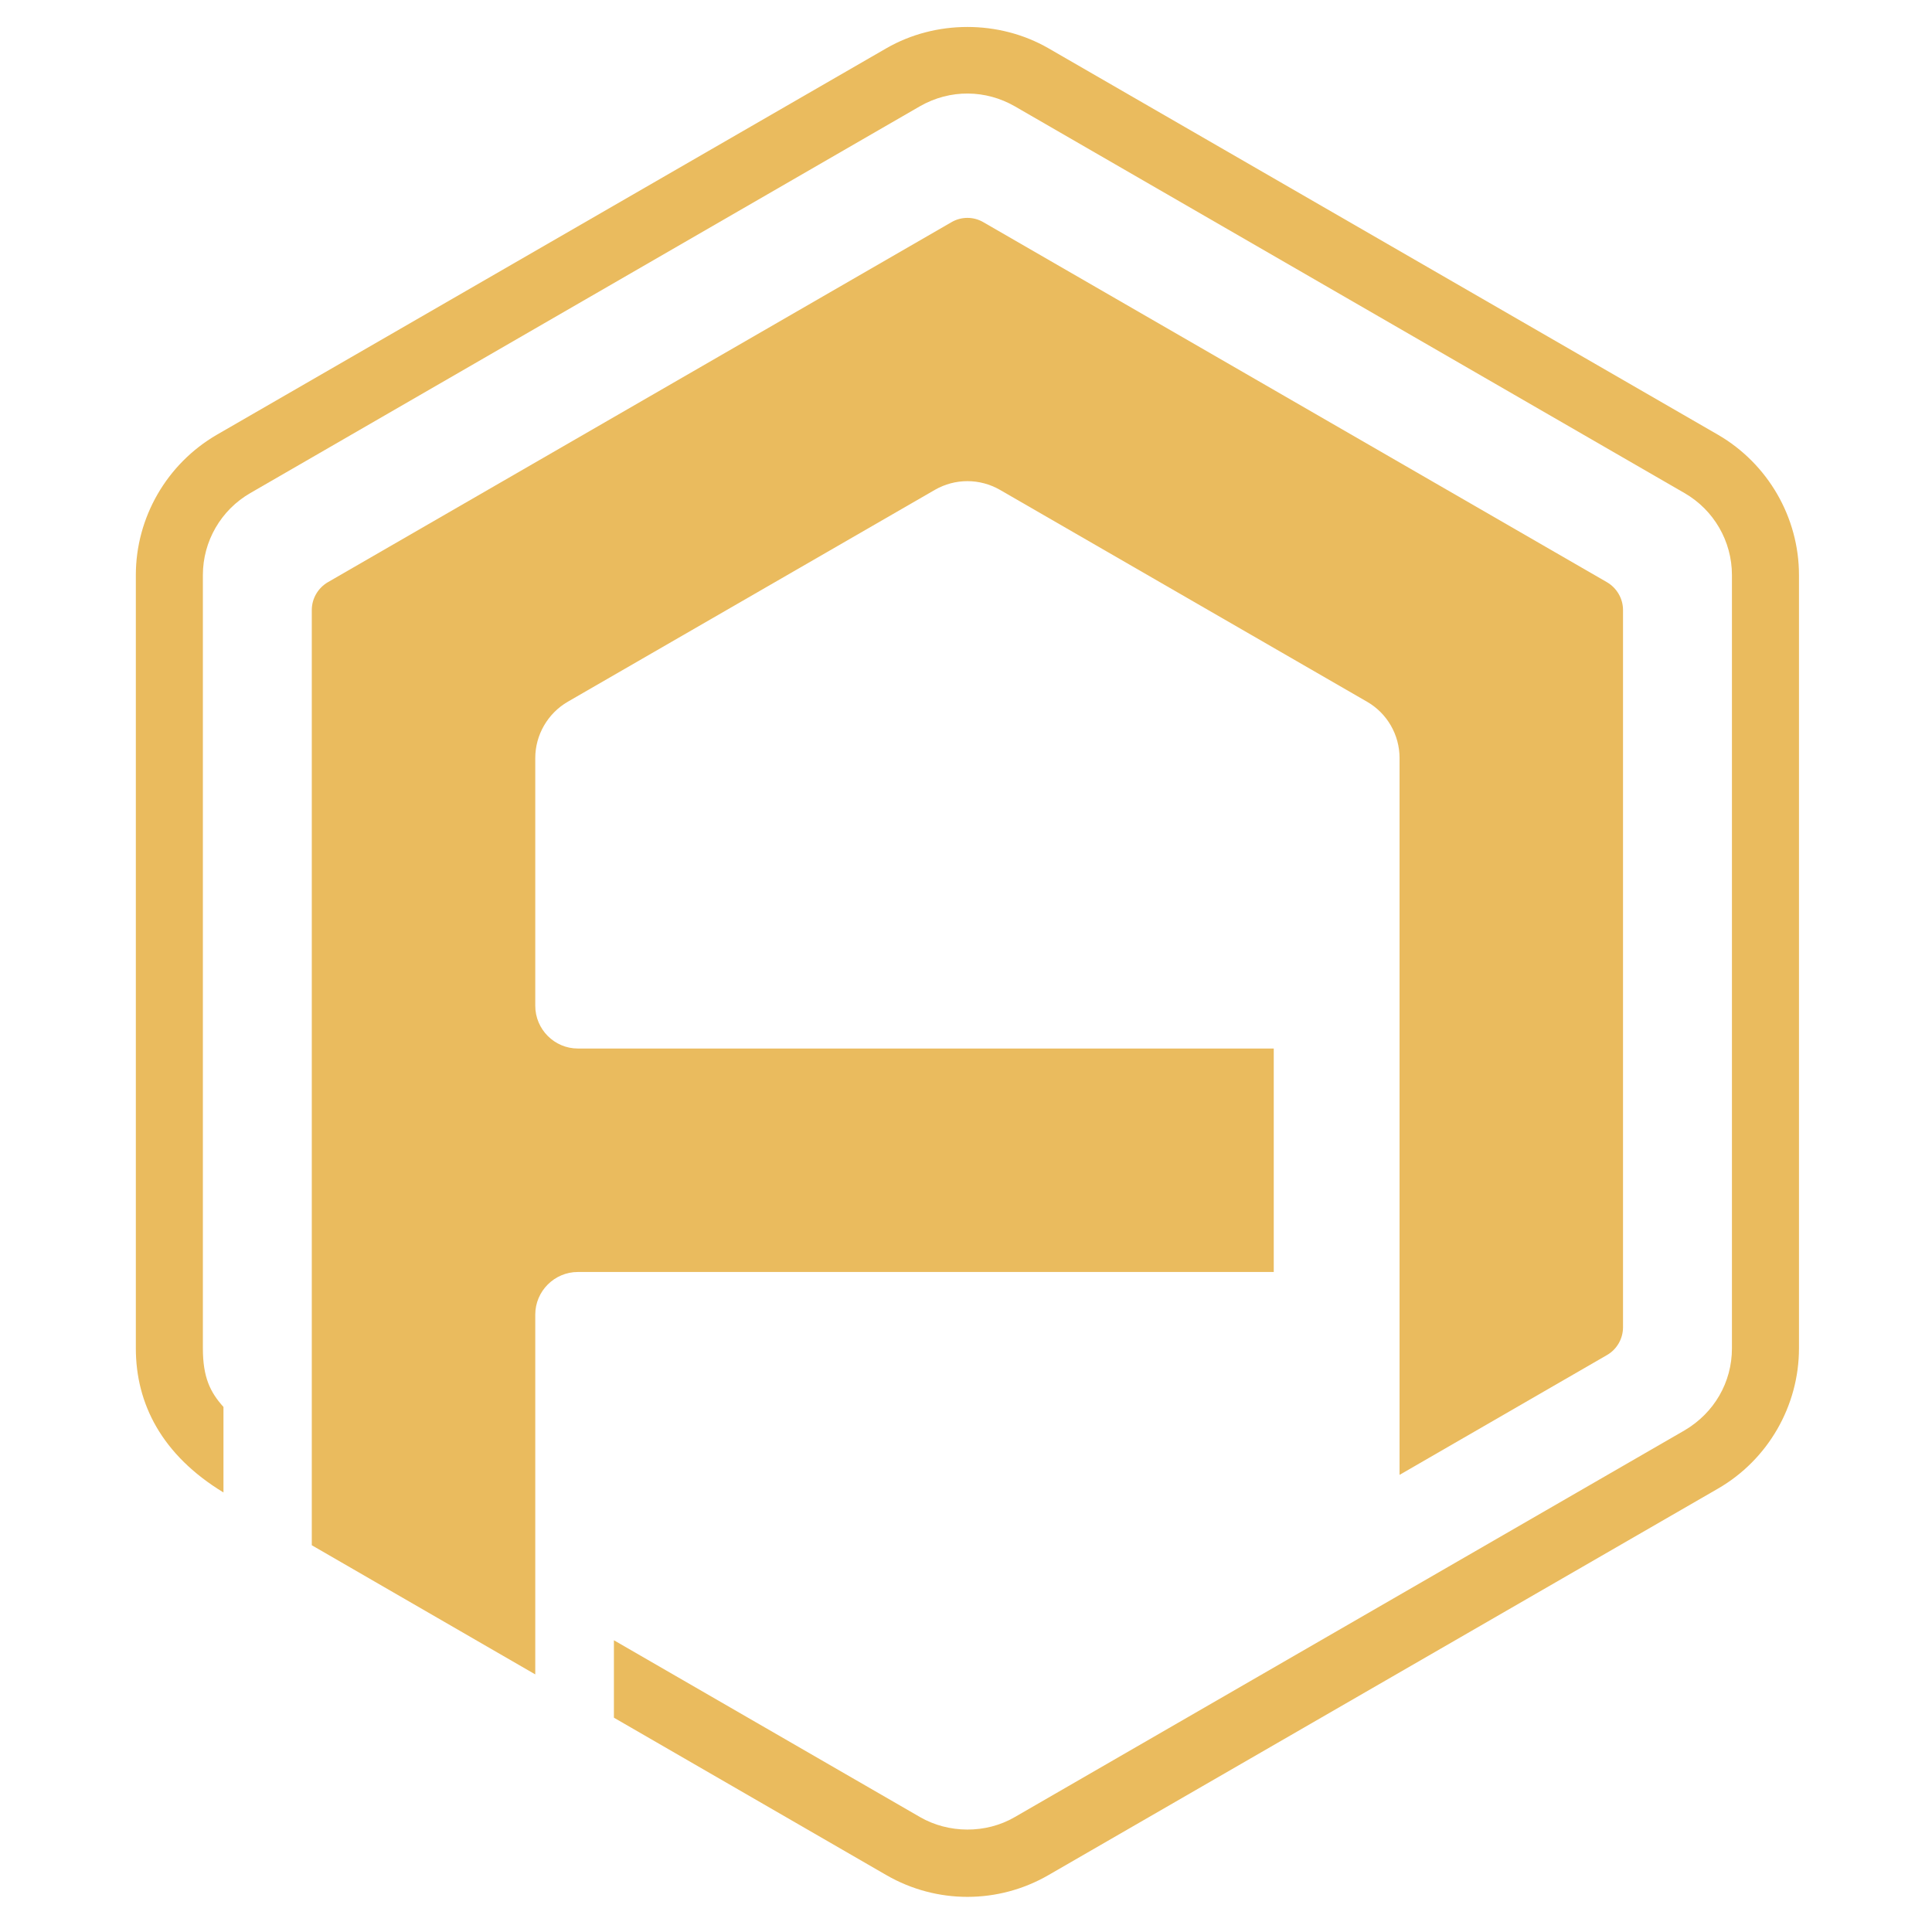
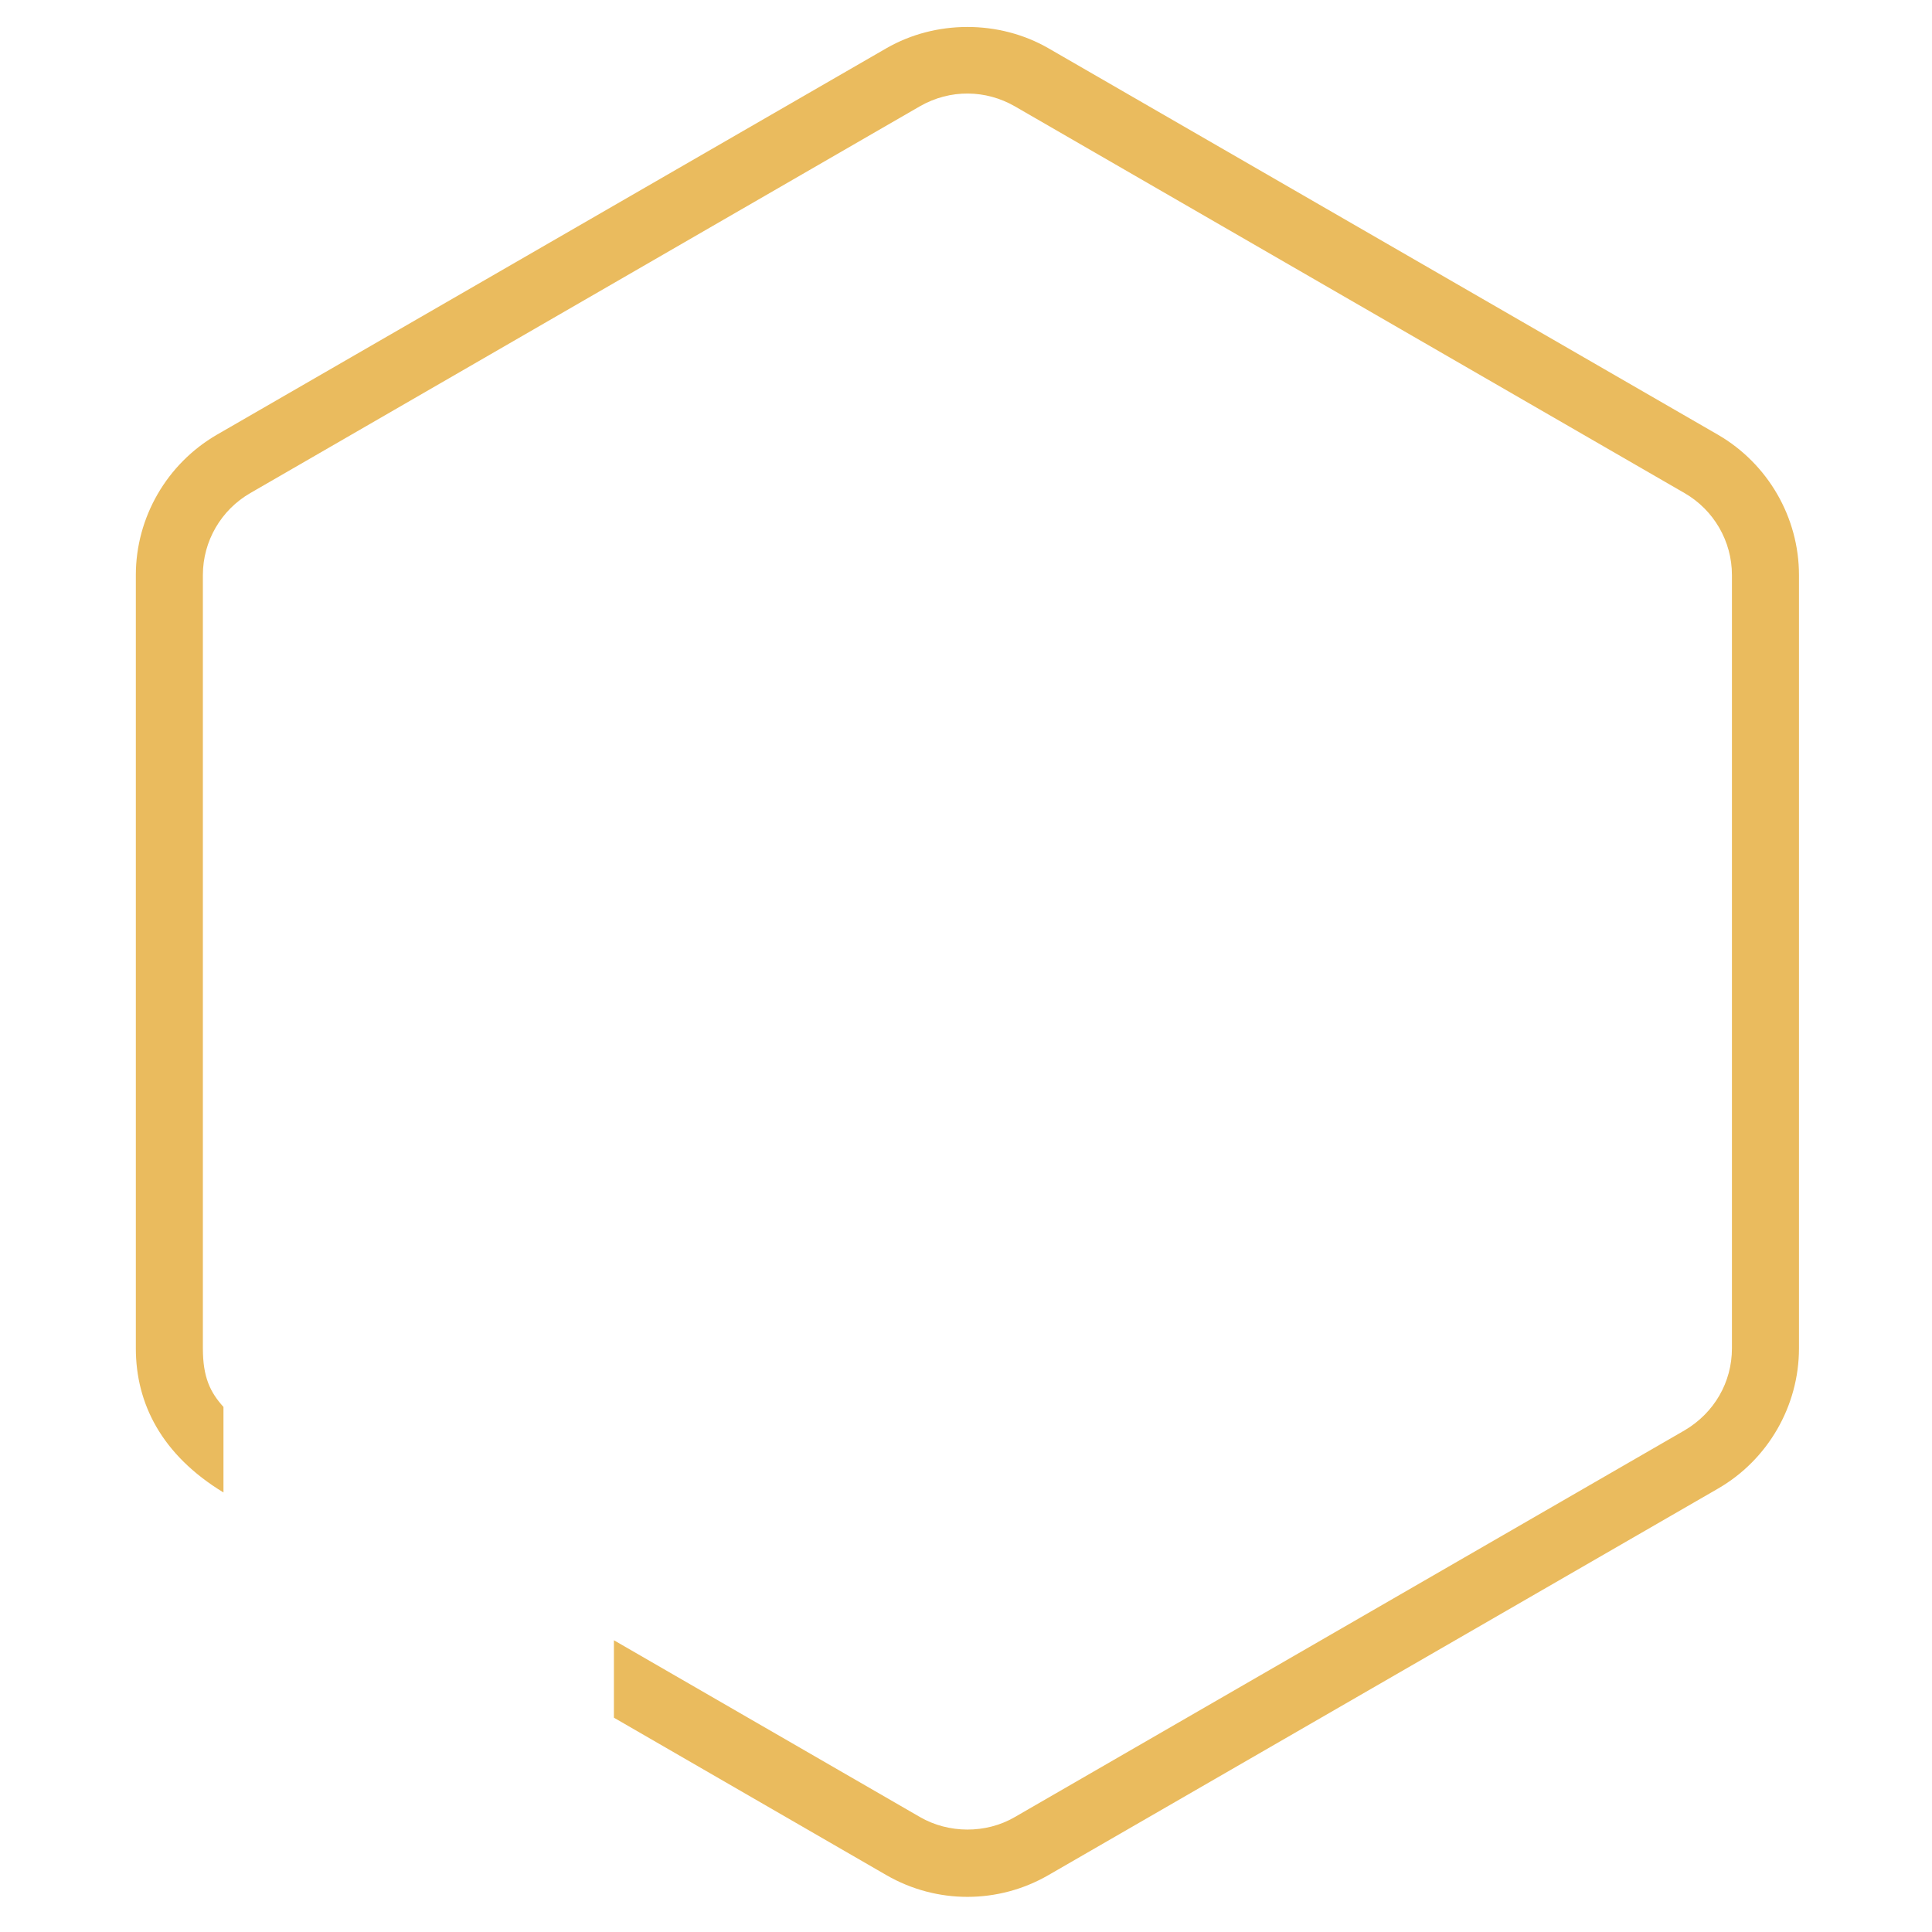
<svg xmlns="http://www.w3.org/2000/svg" version="1.2" viewBox="0 0 1098 1098" width="1098" height="1098">
  <title>av logo-svg</title>
  <style>
		.s0 { fill: #eabb5e } 
	</style>
-   <path class="s0" d="m177.2 878.2v-531.5c0-6.5 3.5-12.5 9.1-15.8l354.4-204.6c5.6-3.3 12.6-3.3 18.2 0l354.4 204.6c5.6 3.3 9.1 9.3 9.1 15.8v407.6c0 6.5-3.5 12.6-9.1 15.8l-117.9 68.1v-407.4c0-13.1-7-25.4-18.5-32l-208.6-120.4c-11.5-6.6-25.5-6.6-37 0l-208.6 120.4c-11.4 6.6-18.5 18.9-18.5 32v140.8c0 13.4 10.9 24.3 24.2 24.3h395.5v127h-395.5c-13.3 0-24.2 10.9-24.2 24.2v204.5z" />
  <path class="s0" d="m503.8 1065.7l-154.9-89.5v-44l174 100.5c16.1 9.3 37.3 9.6 53.8 0 5.1-2.9 378.6-218.6 380.7-219.8 16.8-9.9 26.9-27.3 26.9-46.6v-439.5c0-19.2-10.3-37-27-46.6l-380.6-219.8c-16.4-9.4-36.6-9.9-53.9 0l-380.5 219.8c-16.7 9.6-27 27.4-27 46.6v439.5c0 16.5 4.2 25 11.7 33.3v48.6c-35.2-21.4-49.8-50.6-49.8-81.9v-439.5c0-32.7 17.6-63.2 46-79.7l380.6-219.7c28-16.1 64-16.1 92 0l380.6 219.7c28.4 16.5 46 47 46 79.7v439.5c0 32.7-17.6 63.3-46 79.7l-380.6 219.7c-28.4 16.4-63.4 16.5-92 0z" />
</svg>